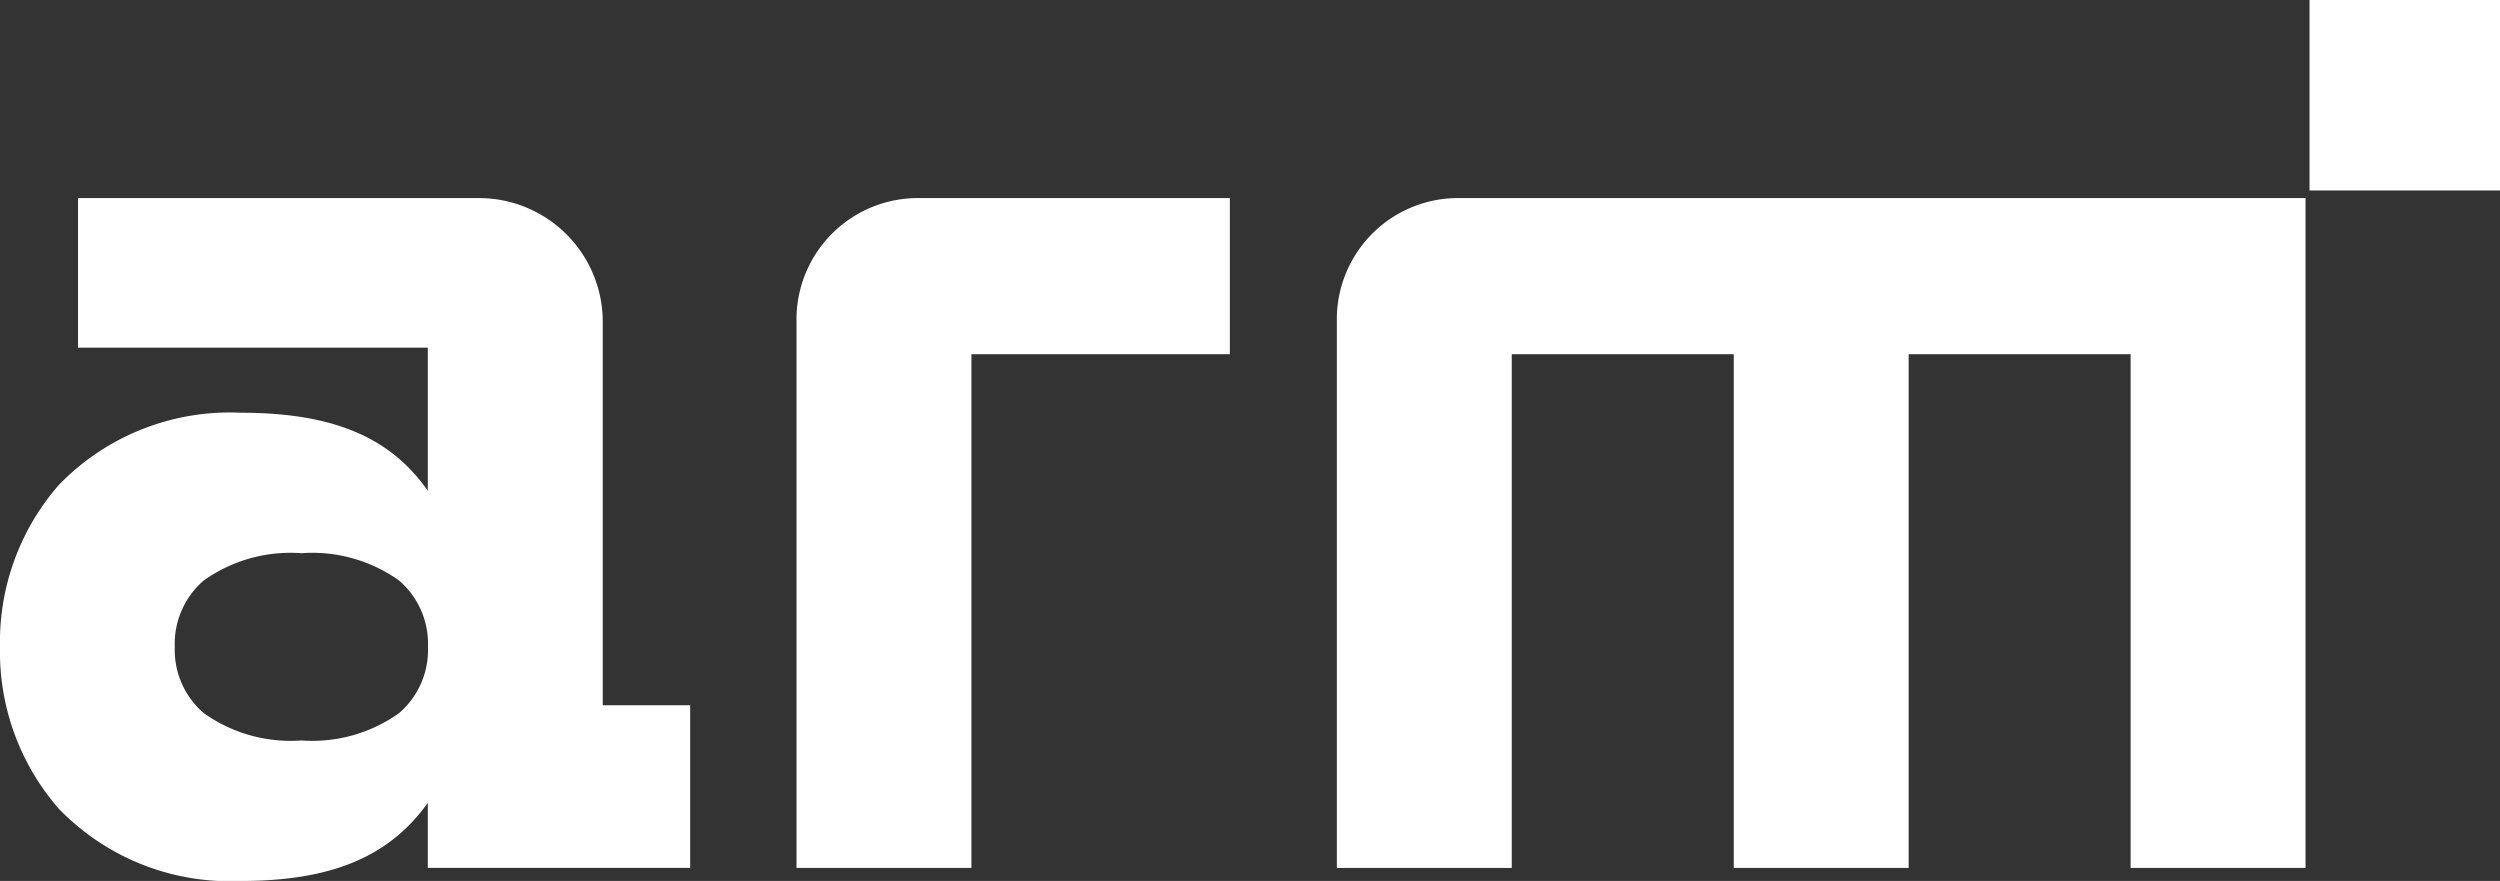
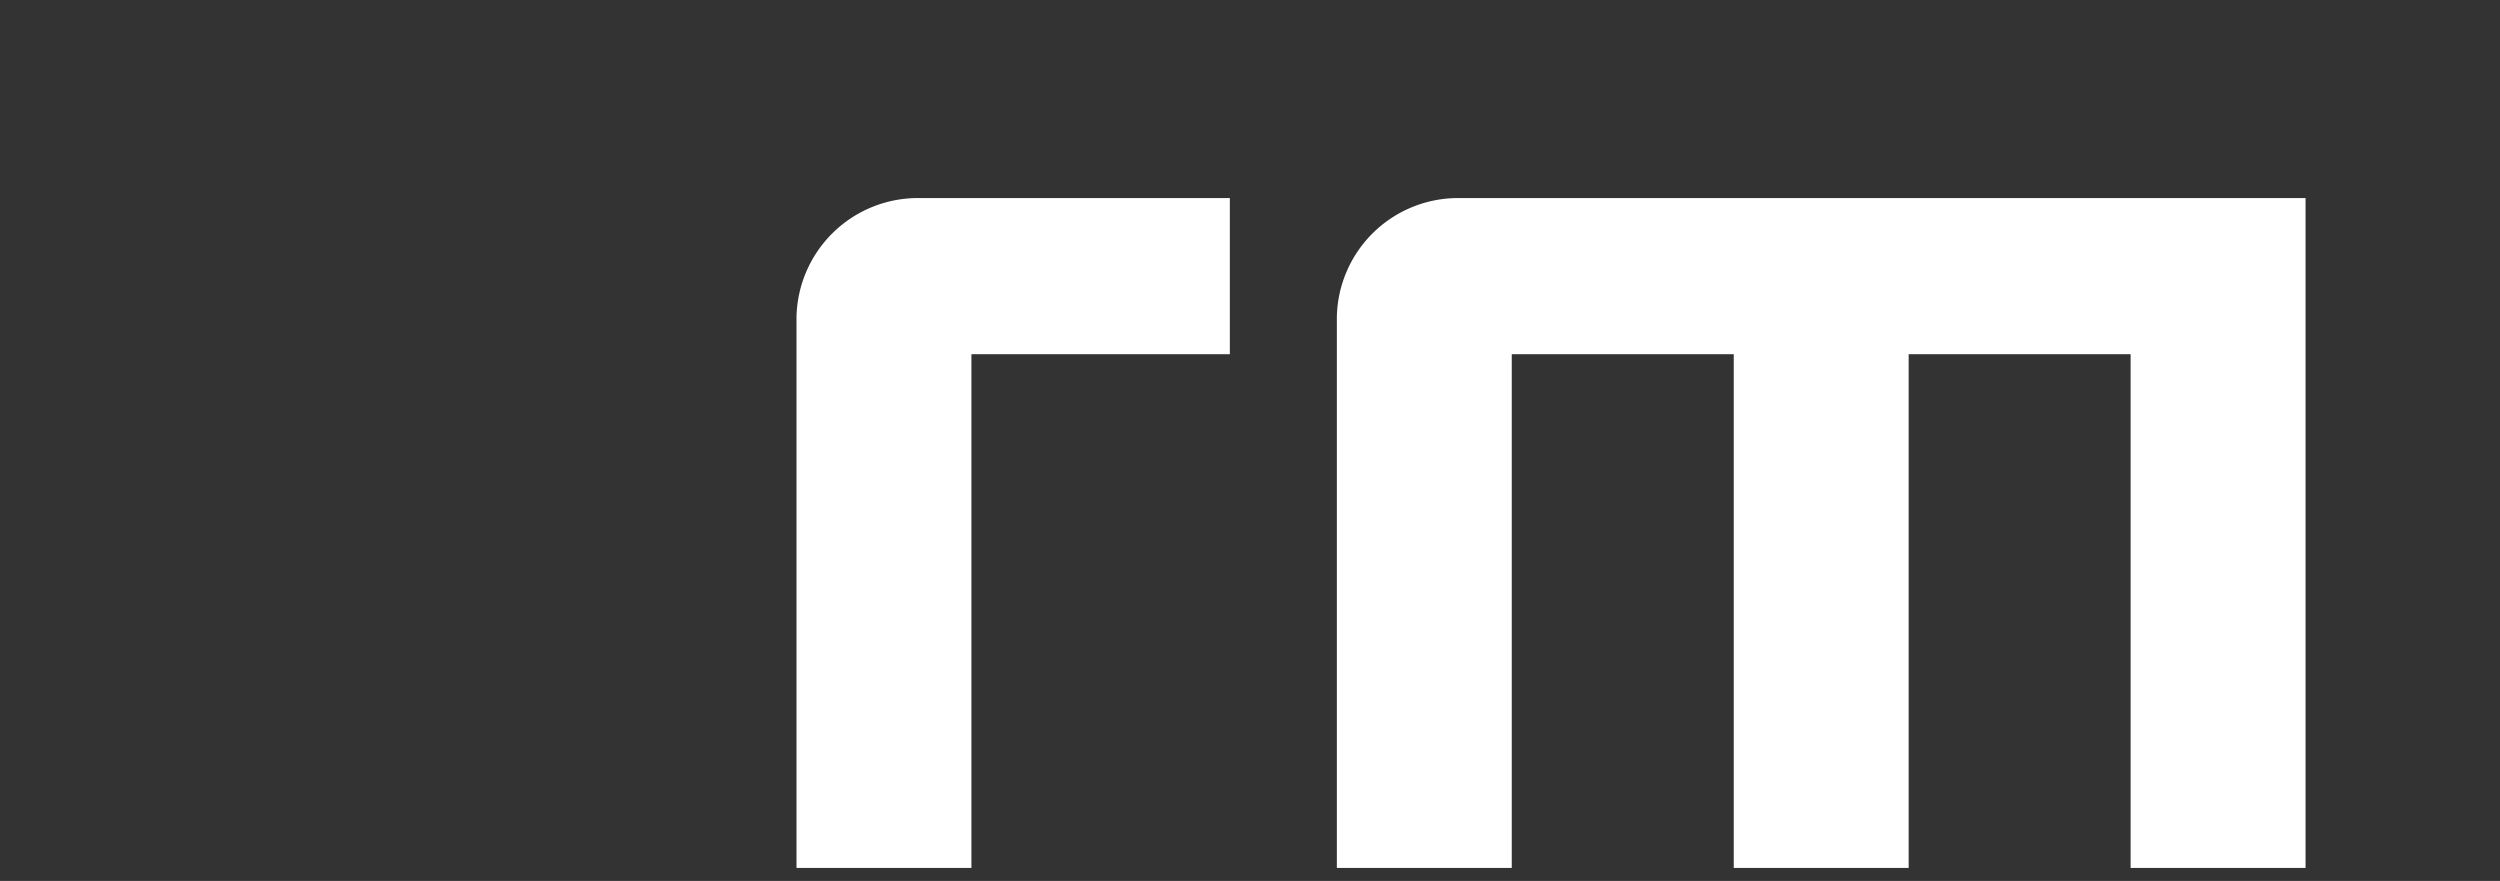
<svg xmlns="http://www.w3.org/2000/svg" width="104.999" height="37" viewBox="0 0 104.999 37">
  <rect x="0" y="0" width="104.999" height="37" fill="#333333" stroke="none" />
  <defs>
    <clipPath id="clip-path">
-       <path id="Clip_3" data-name="Clip 3" d="M0,0H28.987V28.68H0Z" transform="translate(0.001 0.32)" fill="none" />
-     </clipPath>
+       </clipPath>
  </defs>
  <g id="logo" transform="translate(-0.001)">
-     <path id="Fill_1" data-name="Fill 1" d="M0,8H8V0H0Z" transform="translate(97)" fill="#fff" />
    <g id="Group_9" data-name="Group 9" transform="translate(0 8)">
      <g id="Group_4" data-name="Group 4">
        <path id="Clip_3-2" data-name="Clip 3" d="M0,0H28.987V28.68H0Z" transform="translate(0.001 0.32)" fill="none" />
        <g id="Group_4-2" data-name="Group 4" clip-path="url(#clip-path)">
          <path id="Fill_2" data-name="Fill 2" d="M10.113,28.68a9.986,9.986,0,0,1-7.642-3.032A10.025,10.025,0,0,1,0,18.847a10.026,10.026,0,0,1,2.472-6.8,9.985,9.985,0,0,1,7.642-3.032c3.848,0,6.27,1.011,7.854,3.278V6.281H3.277V0H20.038a5.2,5.2,0,0,1,5.277,5.1V21.3h3.673v6.829H17.968V25.4C16.34,27.67,13.917,28.68,10.113,28.68Zm2.543-13.766a6.285,6.285,0,0,0-4.1,1.147,3.5,3.5,0,0,0-1.215,2.786A3.5,3.5,0,0,0,8.56,21.632a6.287,6.287,0,0,0,4.1,1.147,6.285,6.285,0,0,0,4.1-1.147,3.5,3.5,0,0,0,1.214-2.785,3.5,3.5,0,0,0-1.214-2.786A6.284,6.284,0,0,0,12.657,14.914Z" transform="translate(0.001 0.32)" fill="#fff" />
        </g>
      </g>
      <path id="Fill_5" data-name="Fill 5" d="M18.2,6.556H7.346V28.135H0V5.007A5.1,5.1,0,0,1,5.179,0H18.2Z" transform="translate(33.454 0.319)" fill="#fff" />
      <path id="Fill_7" data-name="Fill 7" d="M40.685,28.135H33.338V6.556H24.016V28.135H16.67V6.556H7.346V28.135H0V5.007A5.094,5.094,0,0,1,5.178,0H40.685Z" transform="translate(56.148 0.319)" fill="#fff" />
    </g>
  </g>
</svg>